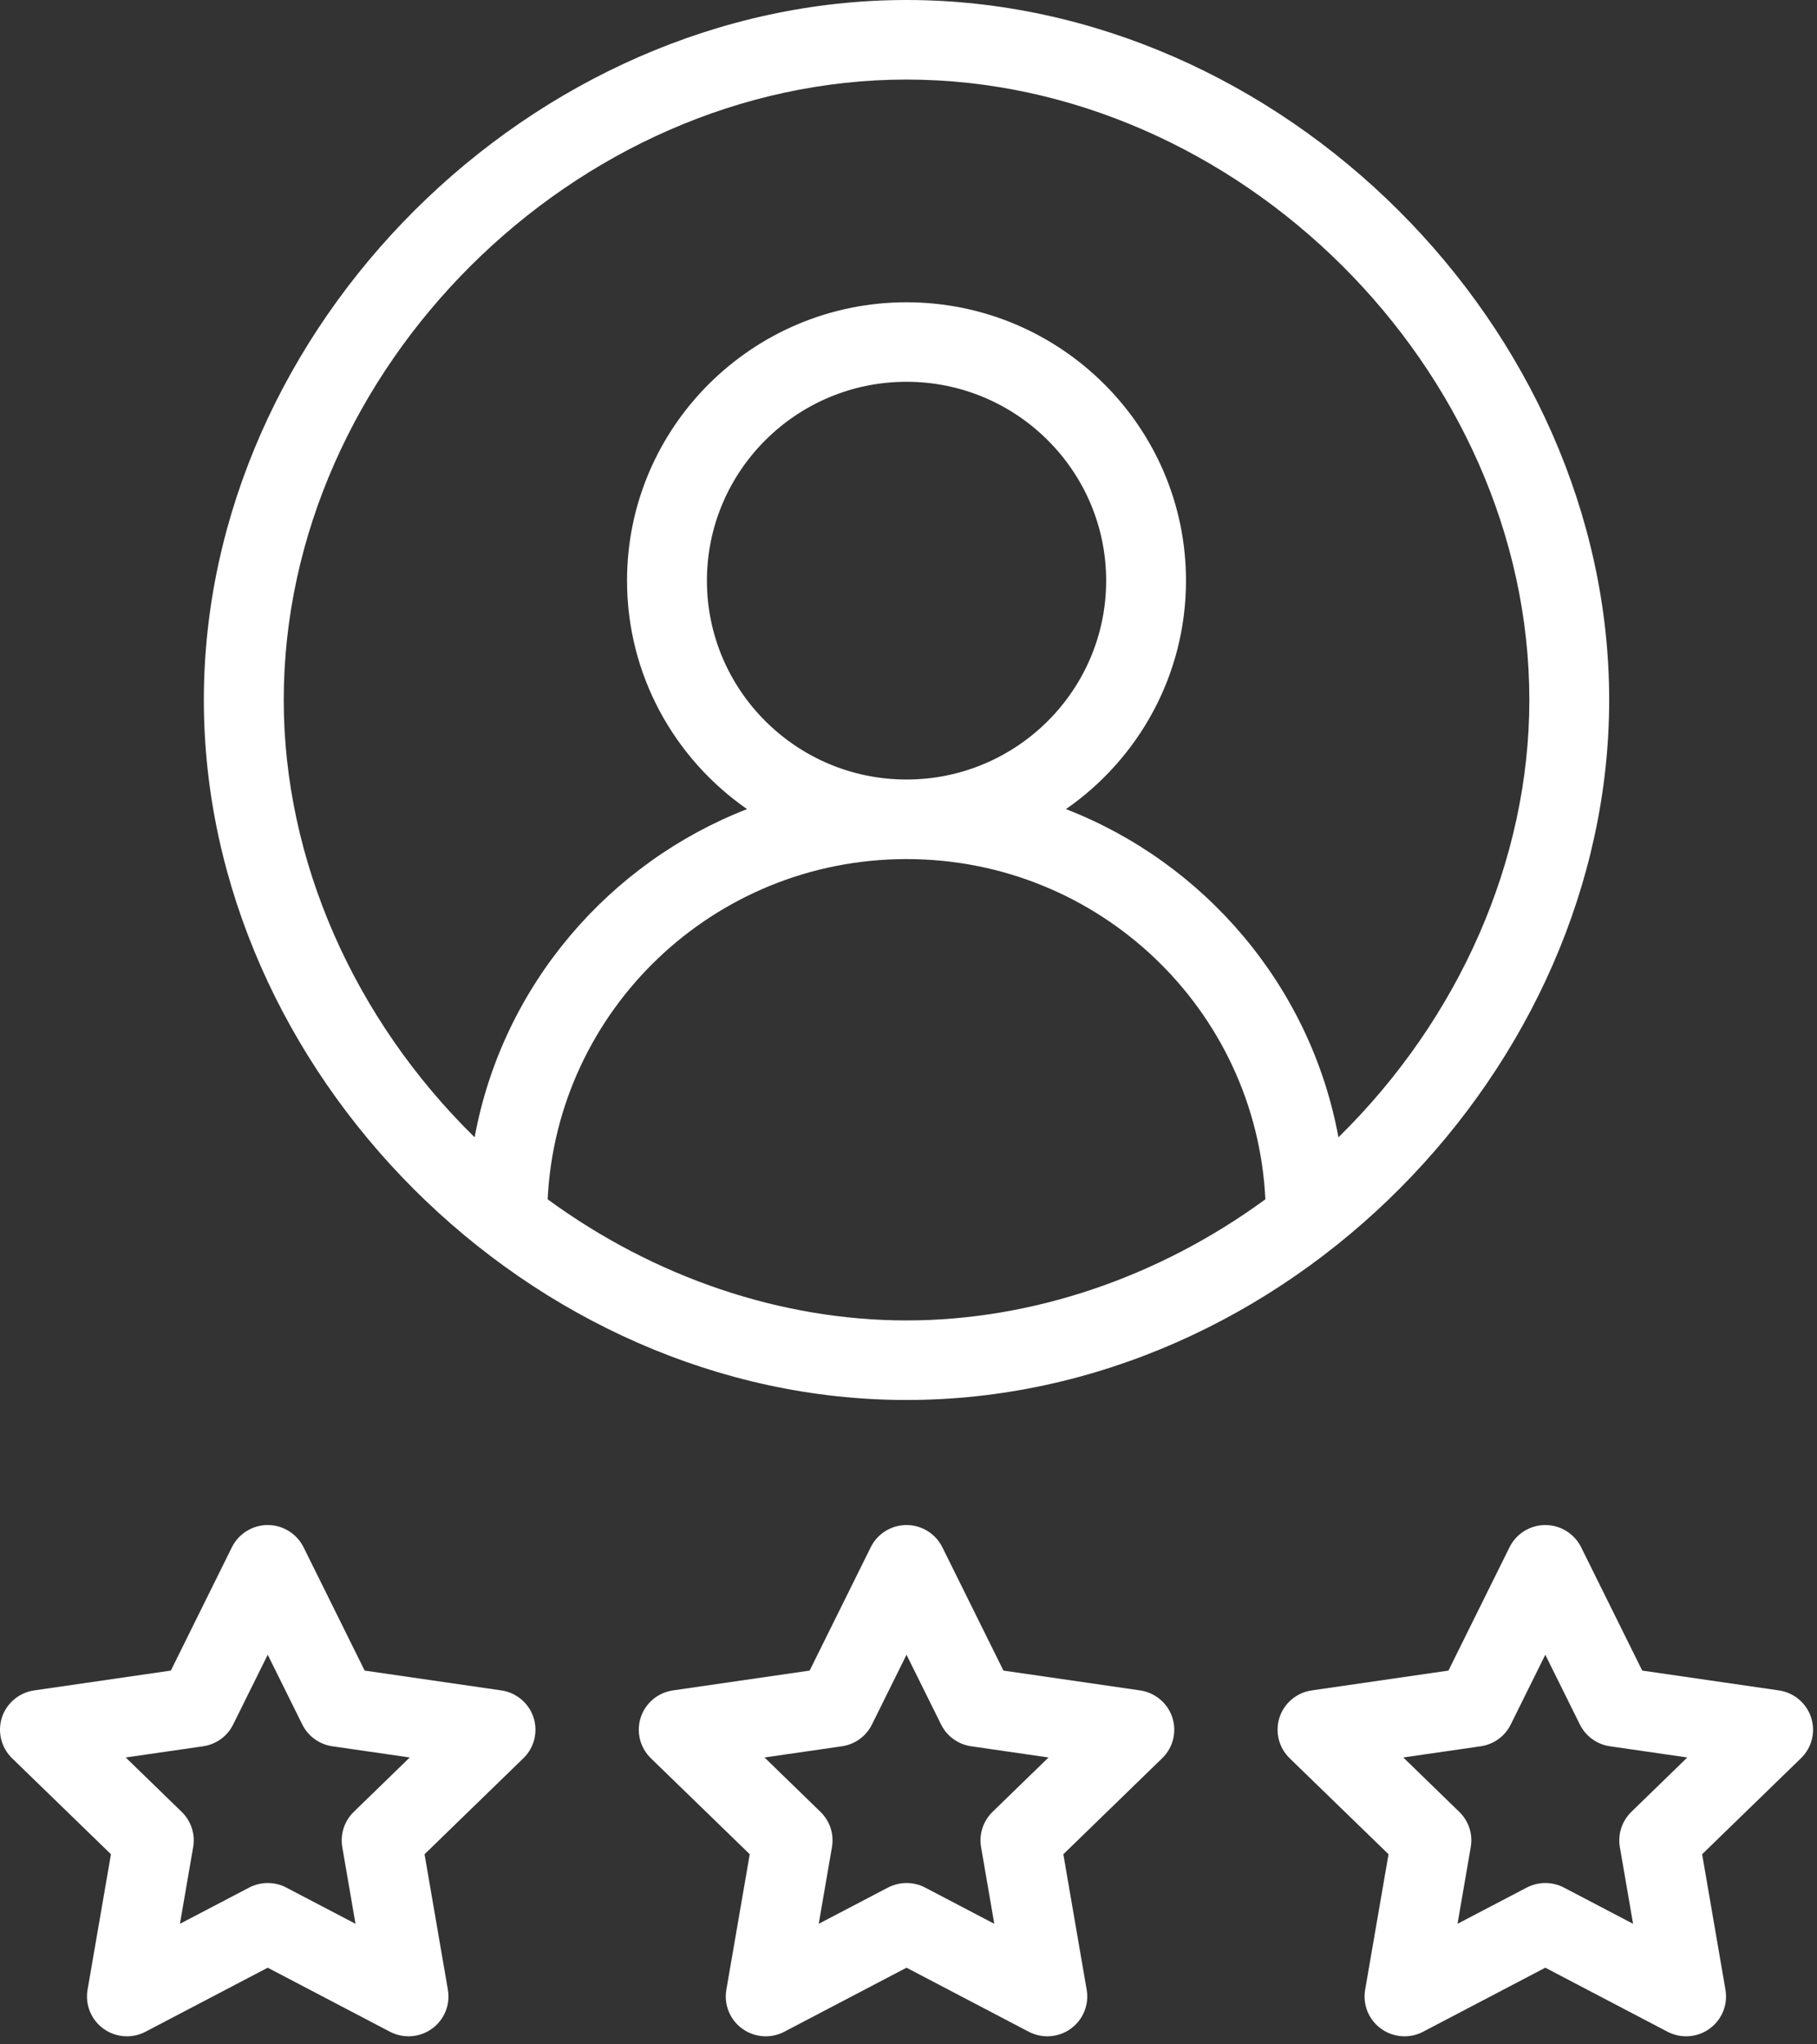
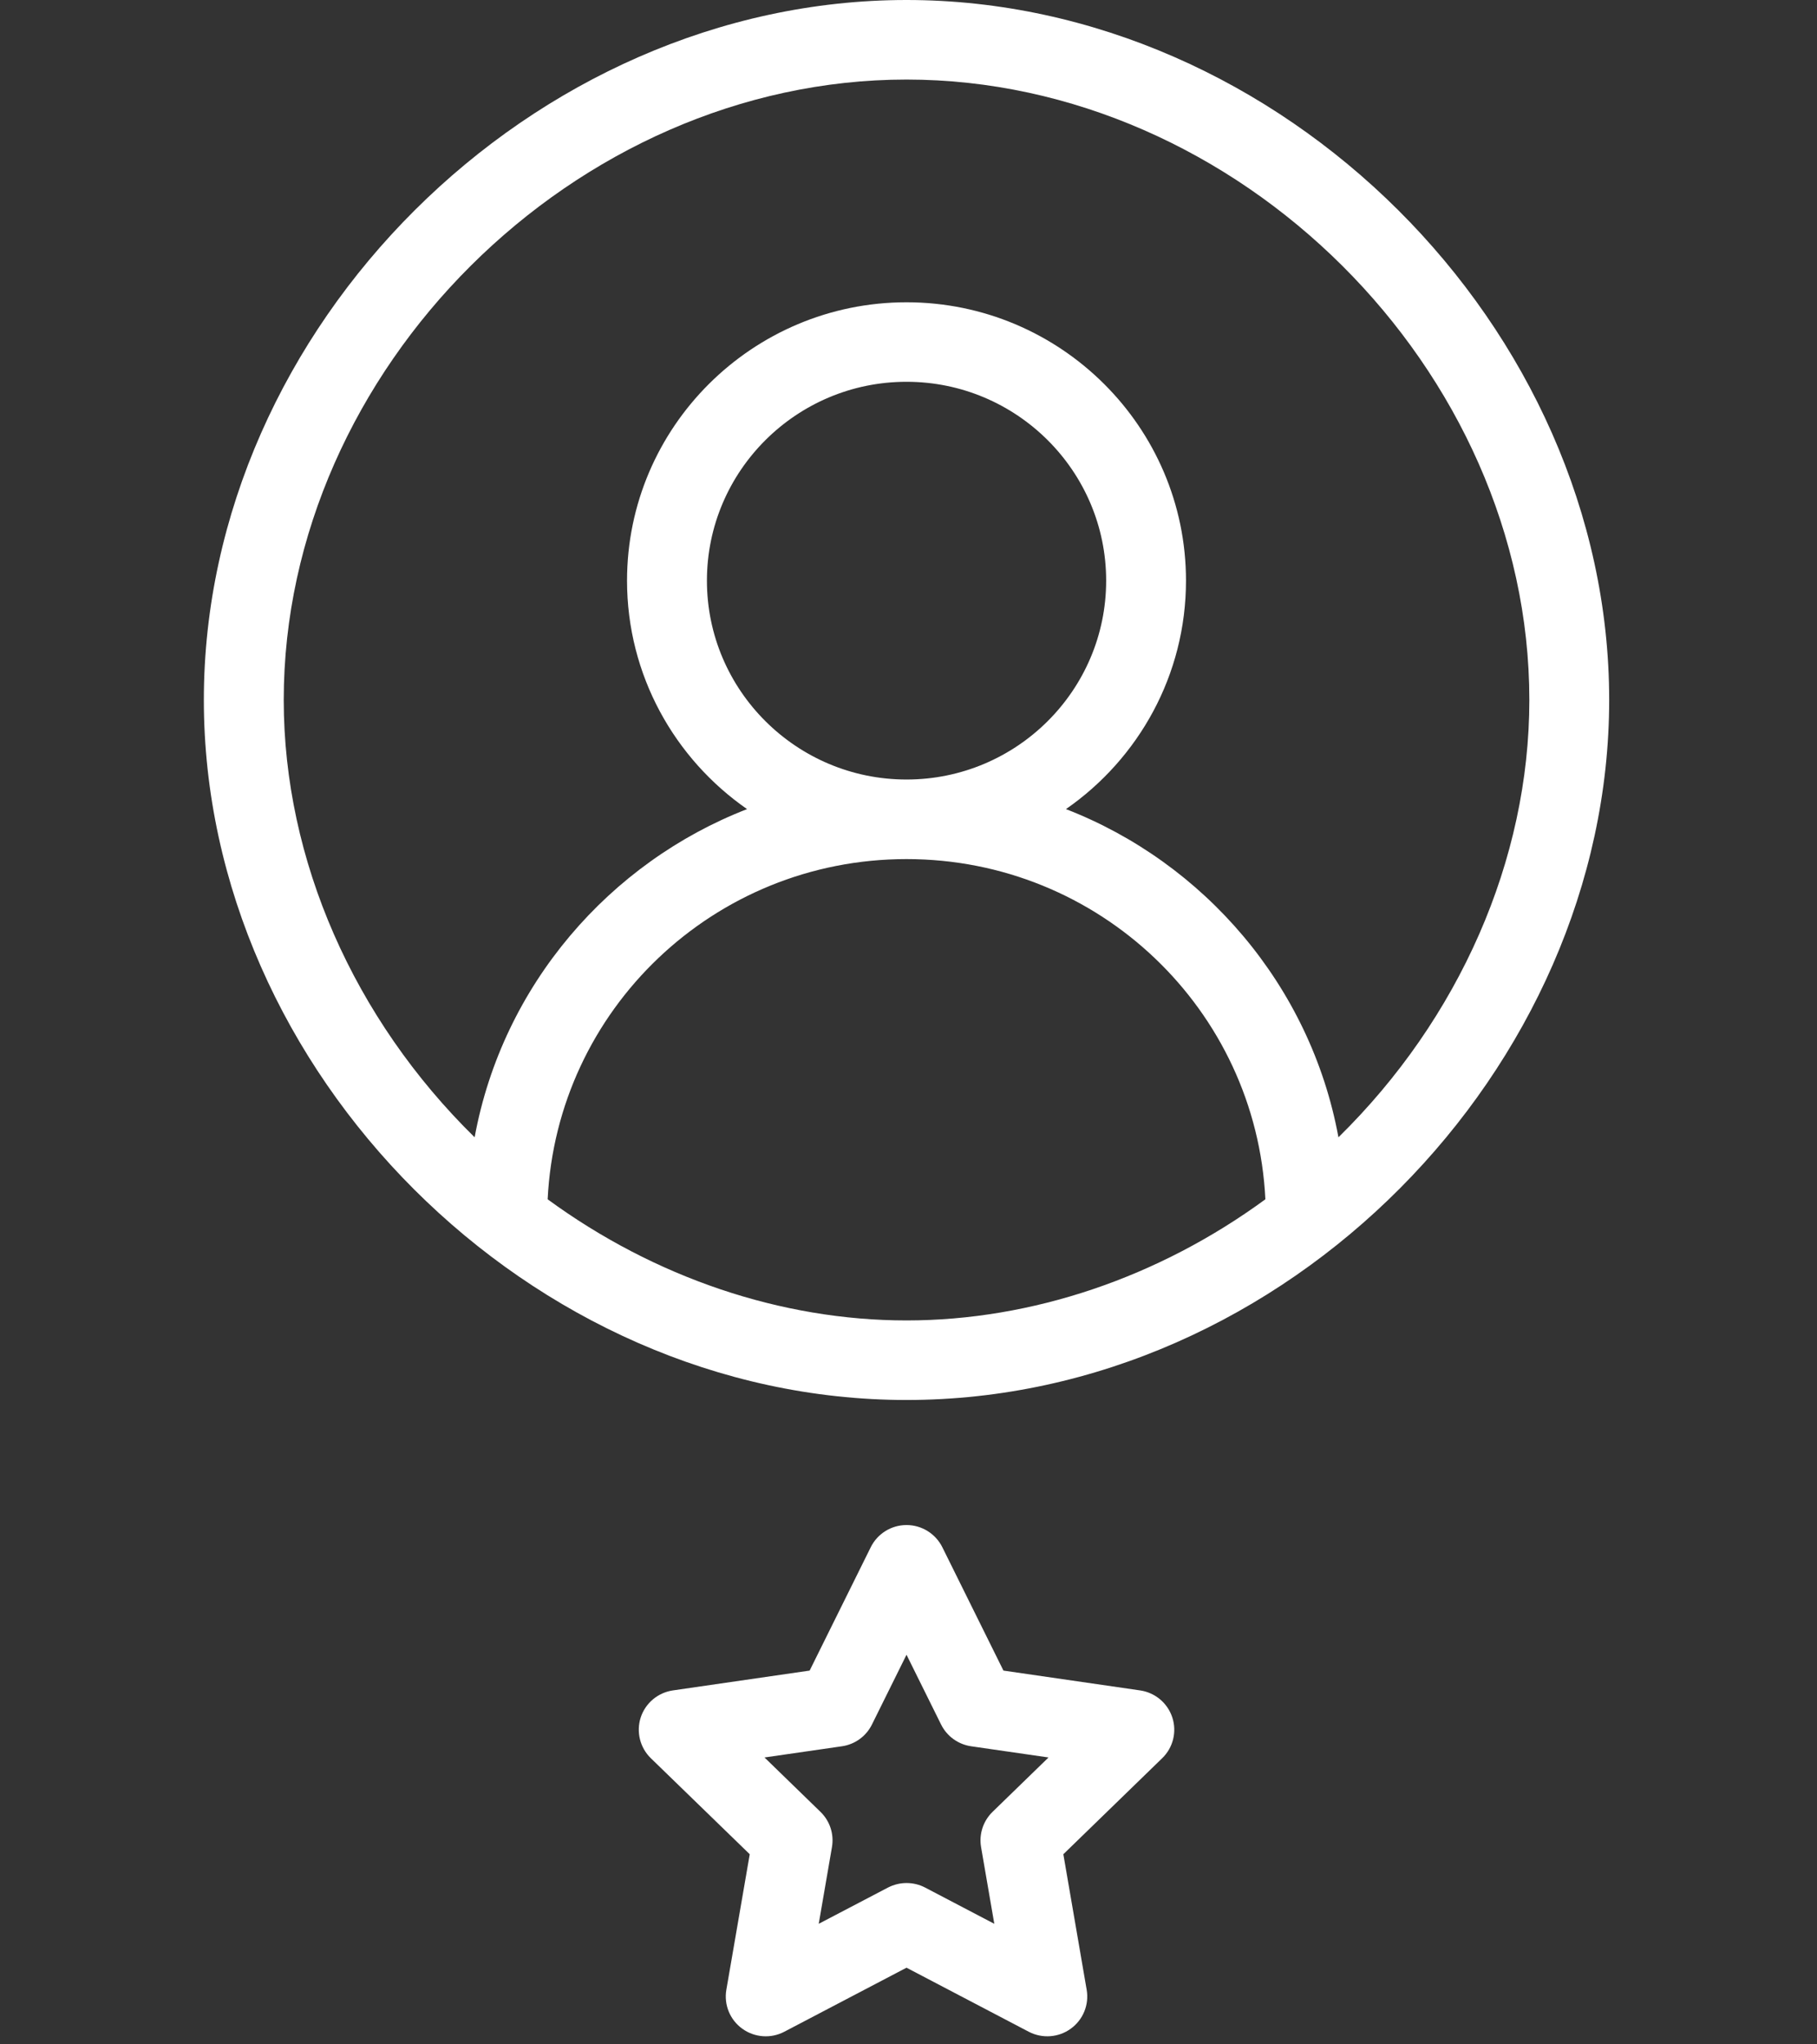
<svg xmlns="http://www.w3.org/2000/svg" width="32" height="36" viewBox="0 0 32 36" fill="none">
  <rect x="0" y="0" width="32" height="36" fill="#333333" stroke="none" />
  <path d="M15.965 0C9.373 0 3.59 5.76 3.59 12.326C3.59 18.876 9.342 24.653 15.965 24.653C22.651 24.653 28.34 18.811 28.34 12.326C28.34 5.76 22.558 0 15.965 0ZM15.965 23.252C13.758 23.252 11.528 22.497 9.645 21.119C9.808 17.783 12.57 15.128 15.965 15.128C19.359 15.128 22.123 17.782 22.285 21.119C20.403 22.497 18.172 23.252 15.965 23.252ZM12.45 10.225C12.45 8.294 14.027 6.723 15.965 6.723C17.904 6.723 19.481 8.294 19.481 10.225C19.481 12.156 17.904 13.727 15.965 13.727C14.027 13.727 12.45 12.156 12.45 10.225ZM23.572 20.027C23.079 17.348 21.196 15.187 18.773 14.248C20.05 13.362 20.887 11.889 20.887 10.225C20.887 7.522 18.679 5.323 15.965 5.323C13.251 5.323 11.043 7.522 11.043 10.225C11.043 11.889 11.881 13.362 13.157 14.248C10.739 15.186 8.852 17.343 8.359 20.027C6.234 17.943 4.997 15.147 4.997 12.326C4.997 6.506 10.122 1.401 15.965 1.401C21.808 1.401 26.934 6.506 26.934 12.326C26.934 15.147 25.696 17.943 23.572 20.027Z" fill="white" />
  <path d="M20.646 30.243C20.563 29.99 20.343 29.805 20.078 29.767L17.672 29.418L16.596 27.246C16.477 27.007 16.233 26.855 15.965 26.855C15.697 26.855 15.453 27.007 15.335 27.246L14.259 29.418L11.852 29.767C11.587 29.805 11.367 29.99 11.284 30.243C11.202 30.497 11.271 30.775 11.462 30.961L13.204 32.652L12.792 35.039C12.747 35.302 12.855 35.567 13.072 35.724C13.289 35.881 13.576 35.902 13.812 35.778L15.965 34.65L18.118 35.778C18.358 35.903 18.645 35.879 18.858 35.724C19.075 35.567 19.183 35.302 19.138 35.039L18.727 32.652L20.468 30.961C20.66 30.775 20.729 30.497 20.646 30.243ZM17.48 31.906C17.315 32.067 17.239 32.298 17.278 32.526L17.511 33.877L16.293 33.239C16.19 33.185 16.078 33.159 15.965 33.159C15.853 33.159 15.741 33.186 15.638 33.239L14.419 33.877L14.652 32.526C14.691 32.298 14.616 32.067 14.45 31.906L13.464 30.948L14.827 30.751C15.056 30.718 15.254 30.575 15.356 30.368L15.965 29.139L16.574 30.368C16.677 30.575 16.875 30.718 17.104 30.751L18.466 30.948L17.48 31.906Z" fill="white" />
-   <path d="M9.396 30.243C9.313 29.99 9.093 29.805 8.828 29.767L6.422 29.418L5.346 27.246C5.227 27.007 4.983 26.855 4.715 26.855C4.447 26.855 4.203 27.007 4.084 27.246L3.009 29.418L0.602 29.767C0.337 29.805 0.117 29.99 0.034 30.243C-0.048 30.497 0.021 30.775 0.212 30.961L1.954 32.652L1.542 35.039C1.497 35.302 1.605 35.567 1.822 35.724C2.039 35.881 2.326 35.902 2.562 35.778L4.715 34.65L6.868 35.778C7.108 35.903 7.395 35.879 7.608 35.724C7.825 35.567 7.933 35.302 7.888 35.039L7.477 32.652L9.218 30.961C9.41 30.775 9.478 30.497 9.396 30.243ZM6.23 31.906C6.065 32.067 5.989 32.298 6.028 32.526L6.261 33.877L5.042 33.239C4.94 33.185 4.828 33.159 4.715 33.159C4.603 33.159 4.49 33.186 4.388 33.239L3.169 33.877L3.402 32.526C3.441 32.298 3.366 32.067 3.2 31.906L2.214 30.948L3.577 30.751C3.806 30.718 4.004 30.575 4.106 30.368L4.715 29.139L5.324 30.368C5.427 30.575 5.625 30.718 5.854 30.751L7.216 30.948L6.23 31.906Z" fill="white" />
-   <path d="M31.896 30.243C31.813 29.99 31.593 29.805 31.328 29.767L28.922 29.418L27.846 27.246C27.727 27.007 27.483 26.855 27.215 26.855C26.948 26.855 26.703 27.007 26.585 27.246L25.509 29.418L23.102 29.767C22.837 29.805 22.617 29.99 22.534 30.243C22.452 30.497 22.521 30.775 22.712 30.961L24.454 32.652L24.042 35.039C23.997 35.302 24.105 35.567 24.322 35.724C24.539 35.881 24.826 35.902 25.062 35.778L27.215 34.65L29.368 35.778C29.608 35.903 29.895 35.879 30.108 35.724C30.325 35.567 30.433 35.302 30.388 35.039L29.977 32.652L31.718 30.961C31.91 30.775 31.979 30.497 31.896 30.243ZM28.73 31.906C28.565 32.067 28.489 32.298 28.528 32.526L28.761 33.877L27.543 33.239C27.44 33.185 27.328 33.159 27.215 33.159C27.103 33.159 26.991 33.186 26.888 33.239L25.669 33.877L25.902 32.526C25.942 32.298 25.866 32.067 25.7 31.906L24.714 30.948L26.077 30.751C26.306 30.718 26.504 30.575 26.606 30.368L27.215 29.139L27.824 30.368C27.927 30.575 28.125 30.718 28.354 30.751L29.716 30.948L28.73 31.906Z" fill="white" />
</svg>